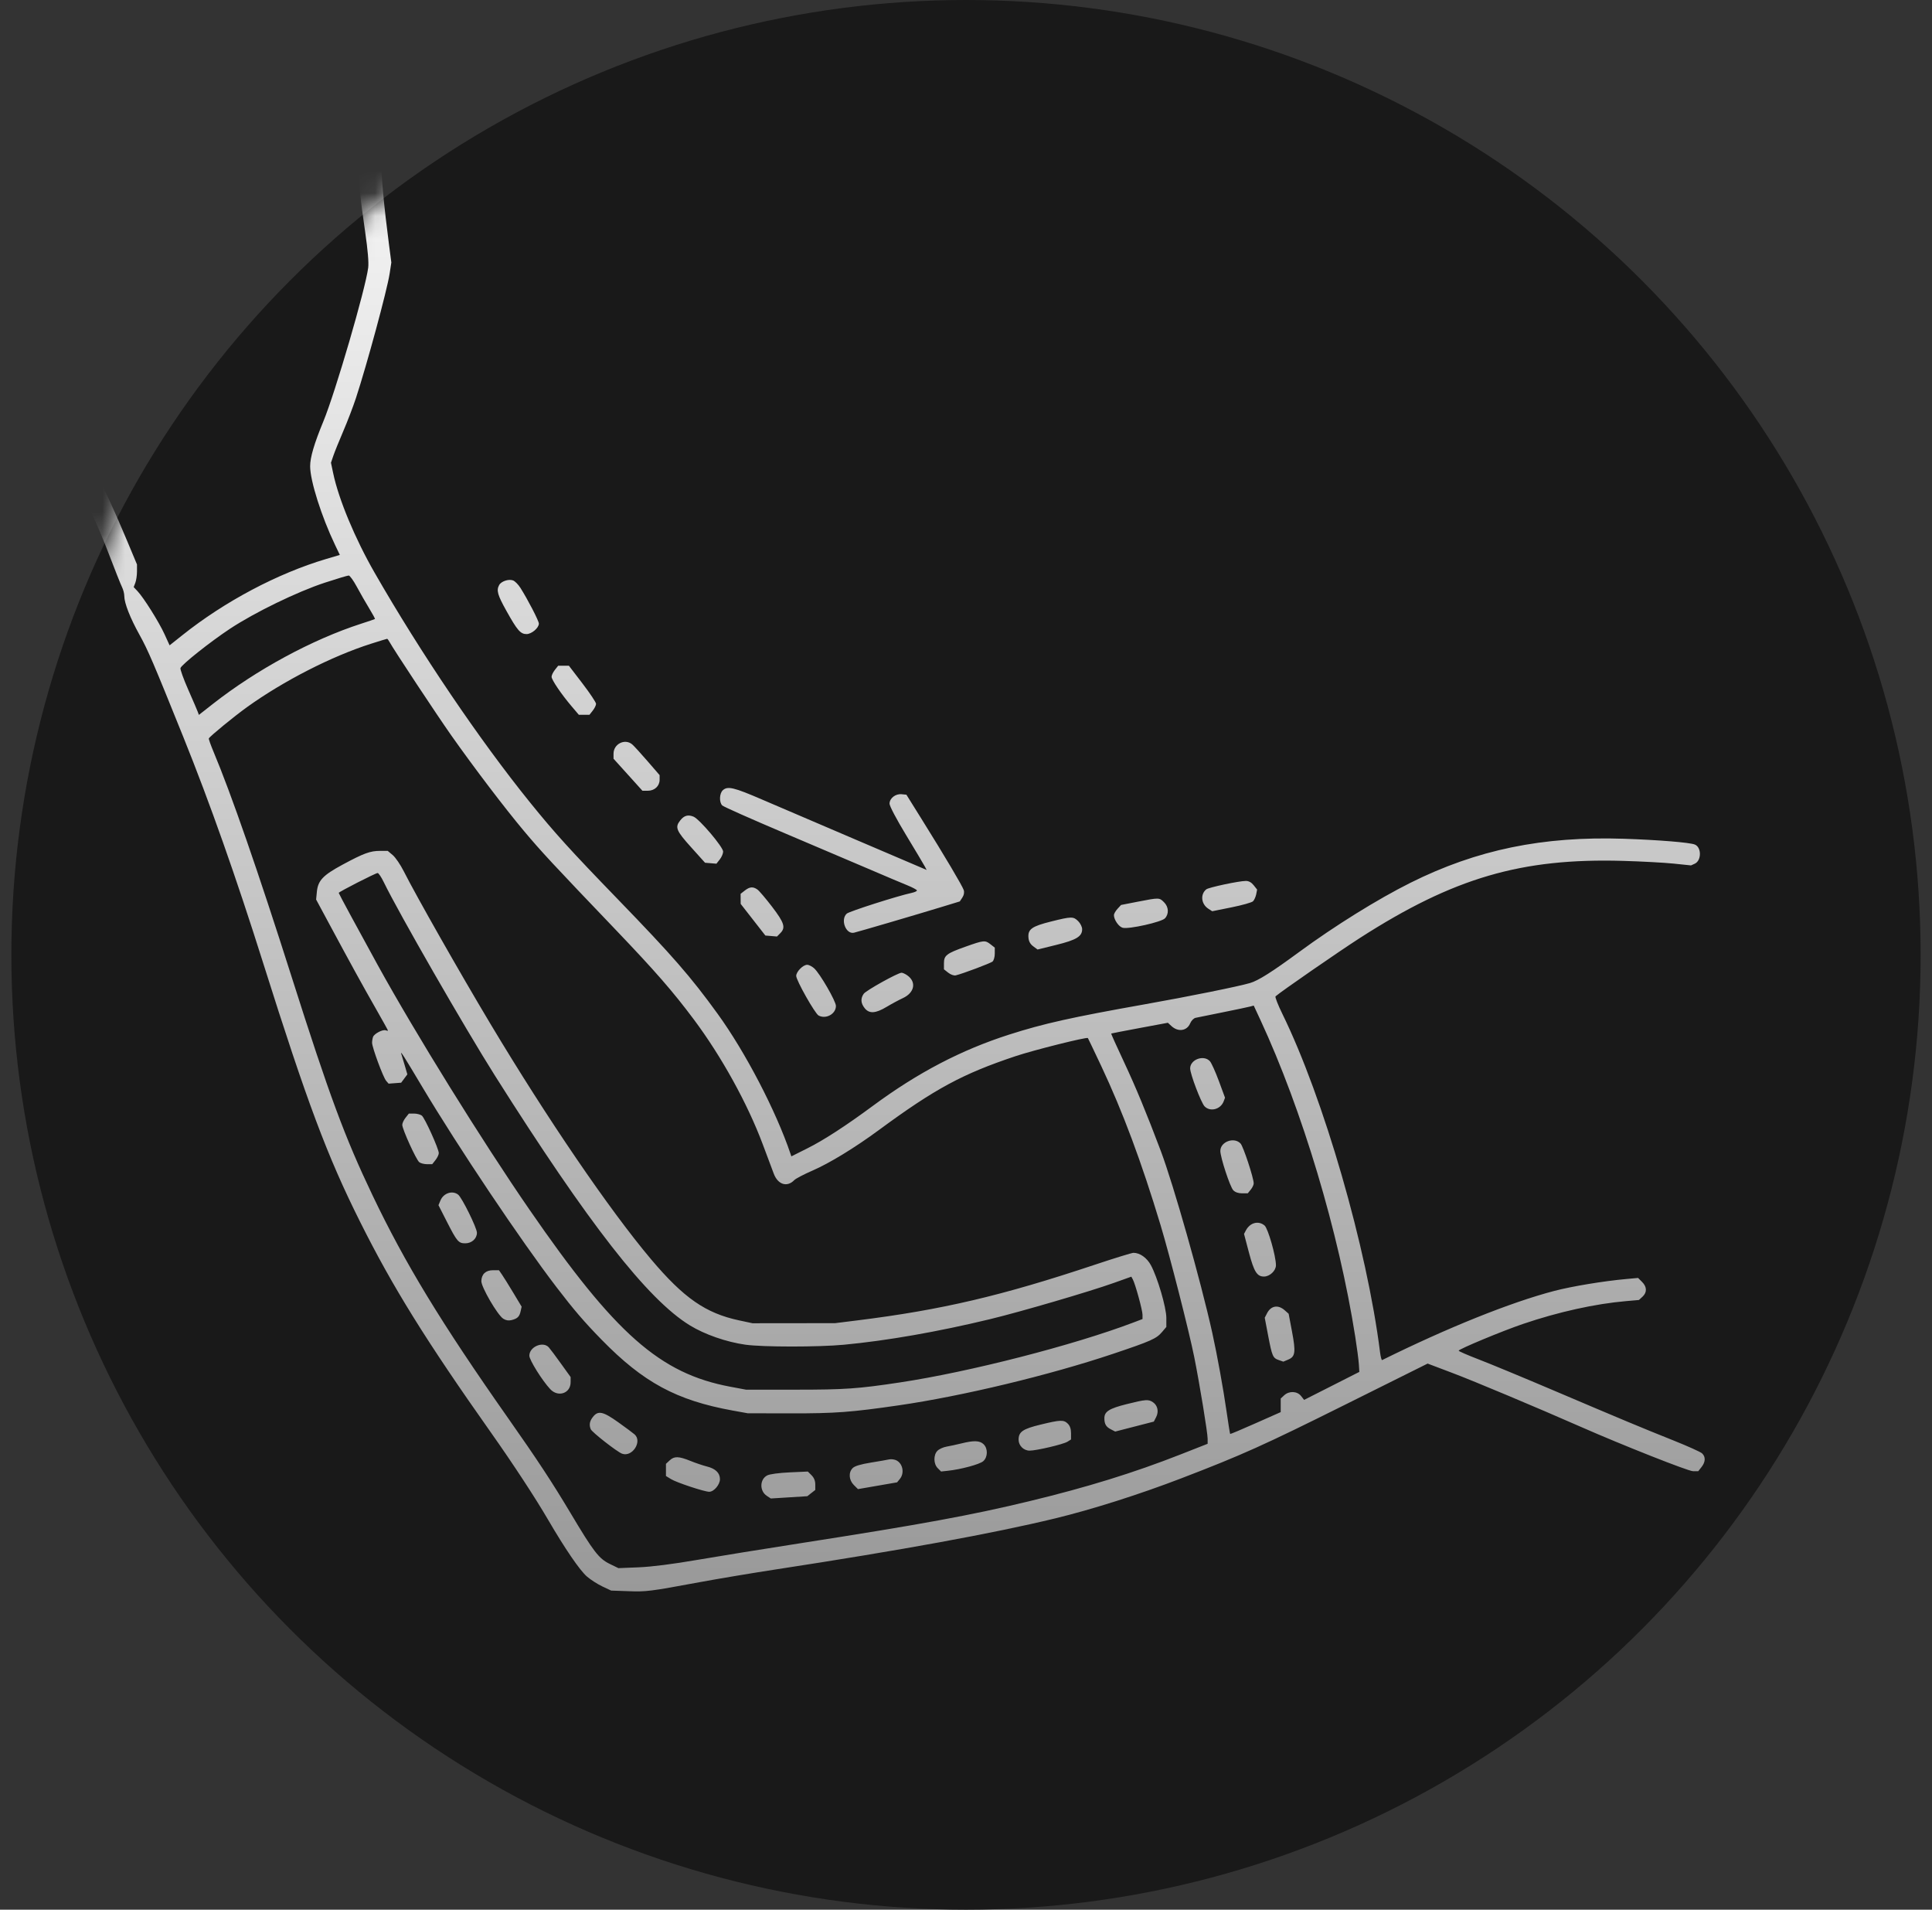
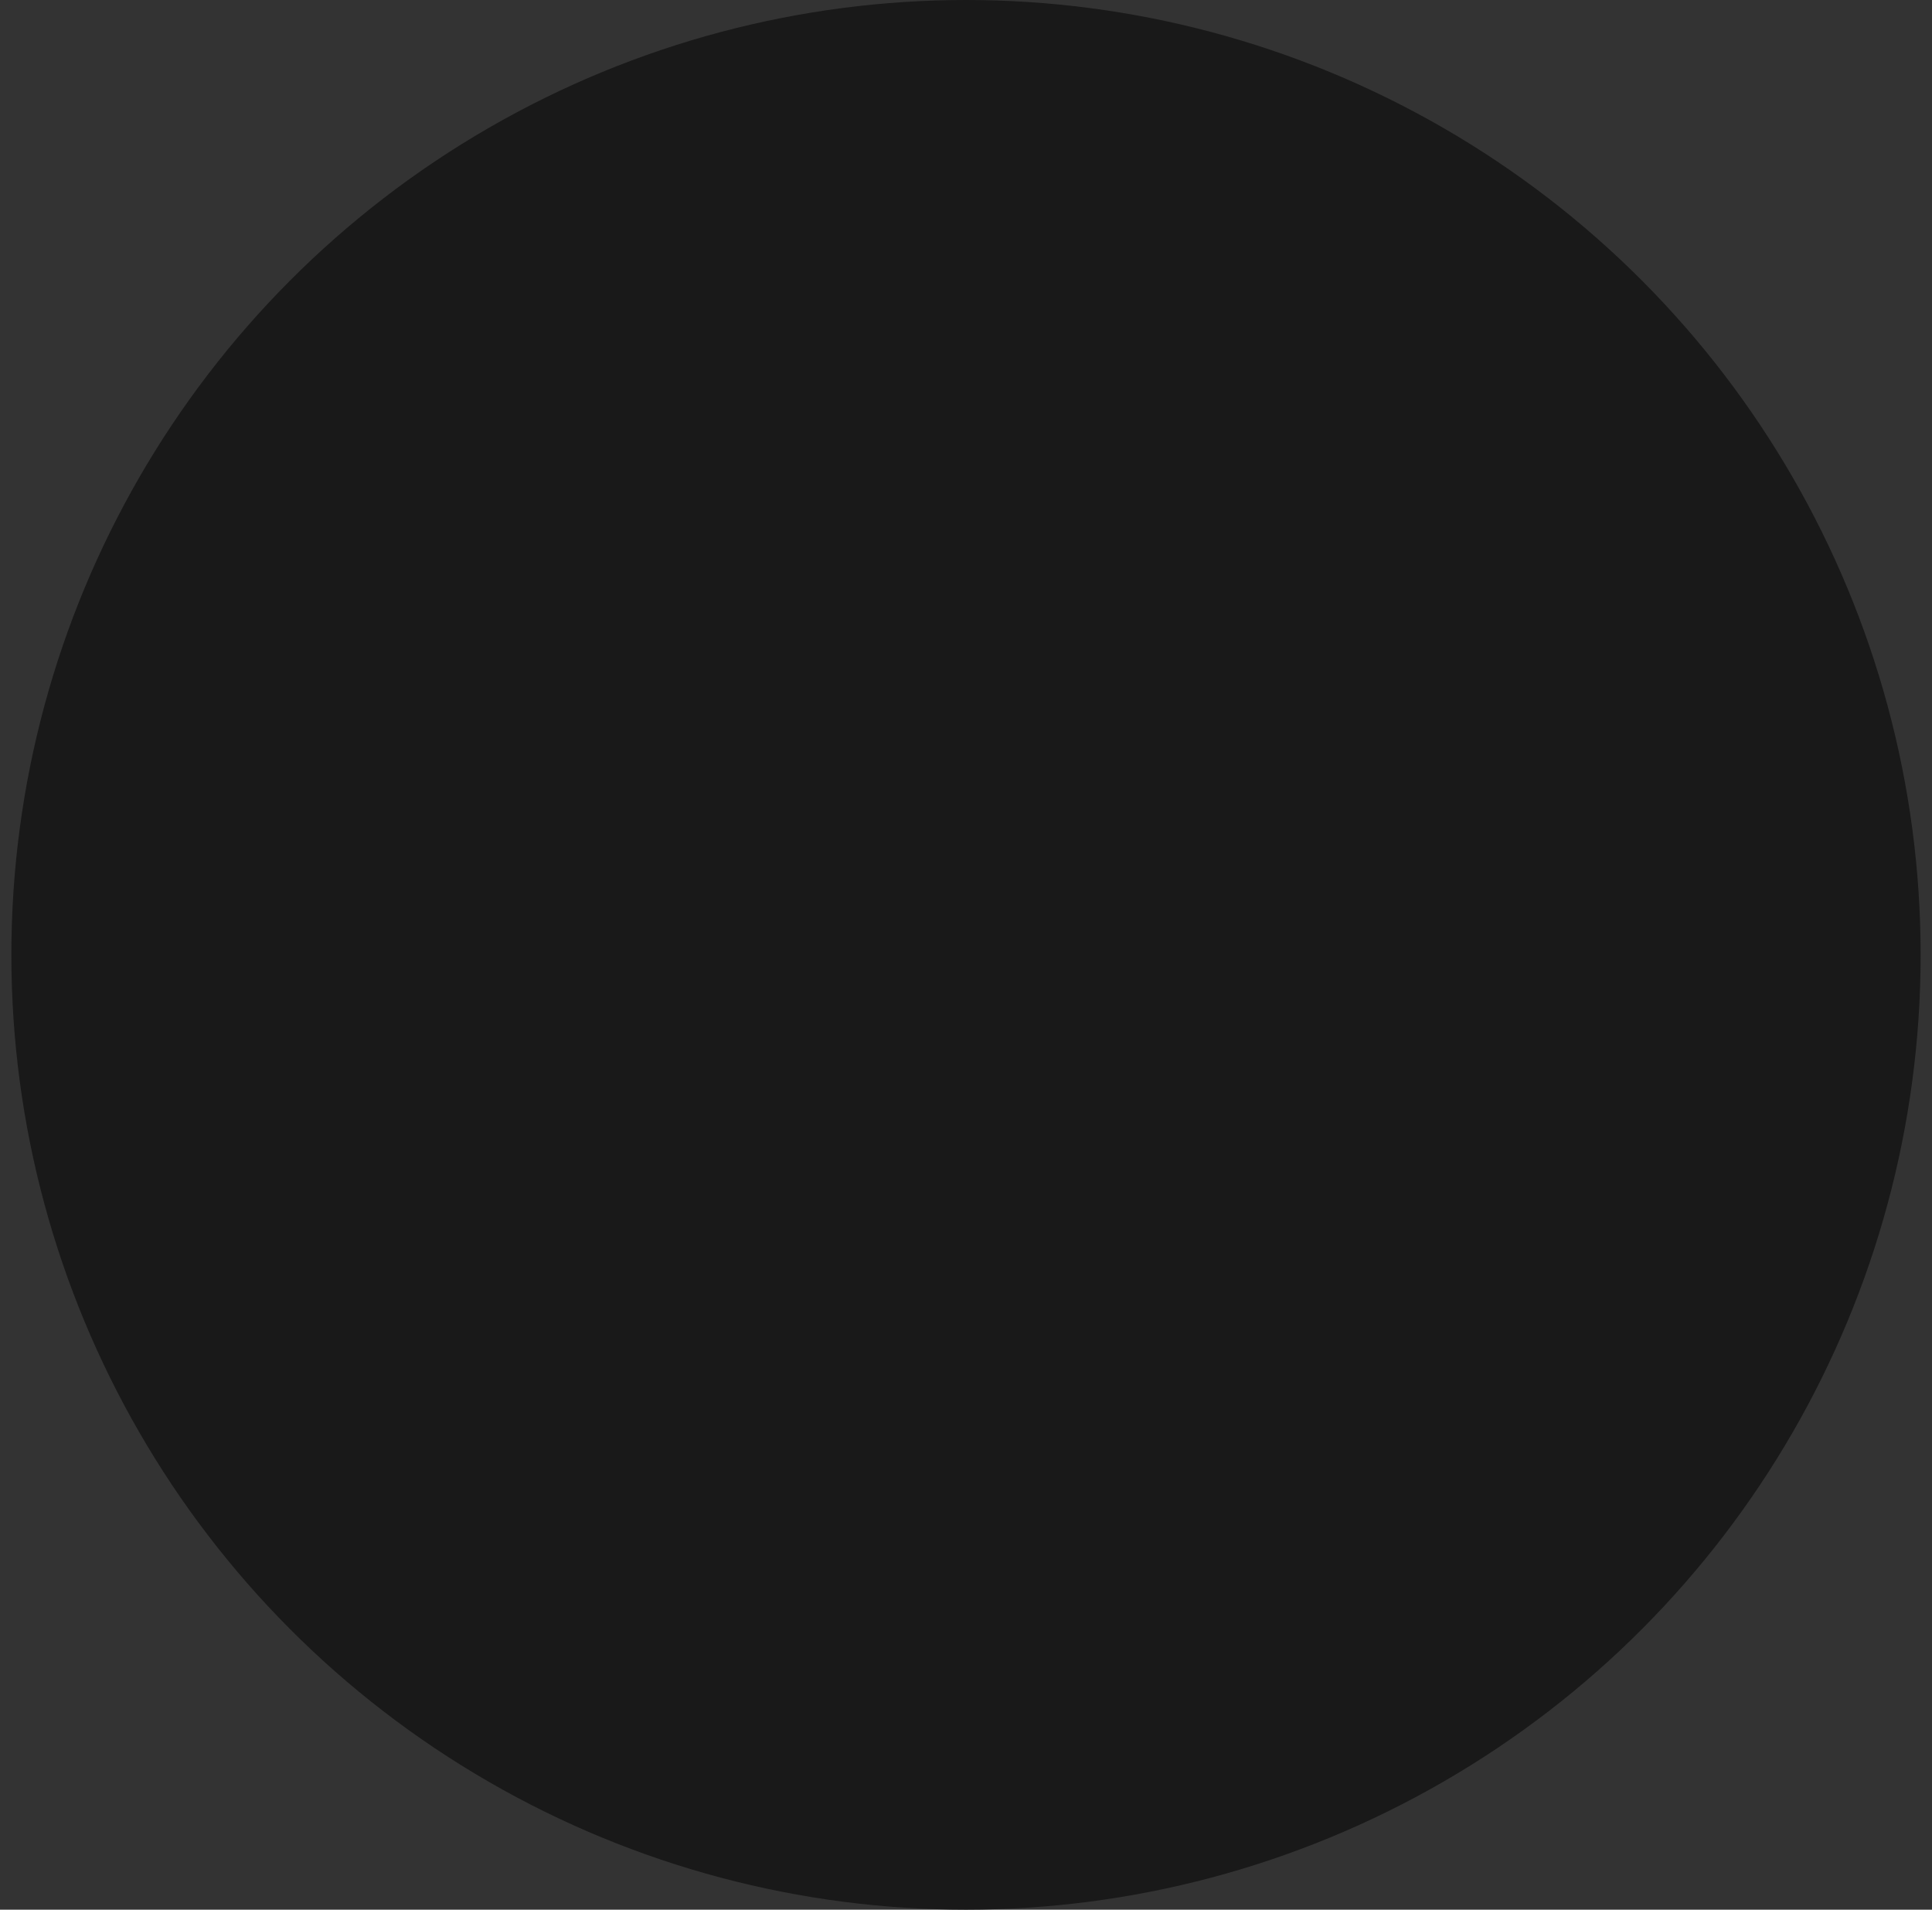
<svg xmlns="http://www.w3.org/2000/svg" fill="none" viewBox="0 0 85 84" height="84" width="85">
  <rect x="0" y="0" width="85" height="84" fill="#333333" stroke="none" />
  <circle fill="#191919" r="42" cy="42" cx="42.5" />
  <mask height="84" width="85" y="0" x="0" maskUnits="userSpaceOnUse" style="mask-type:alpha" id="mask0_290_736">
-     <circle fill="#875024" r="42" cy="42" cx="42.5" />
-   </mask>
+     </mask>
  <g mask="url(#mask0_290_736)">
-     <path fill="url(#paint0_linear_290_736)" d="M8.911 0.05C9.61 0.225 10.197 0.77 11.194 2.17L11.784 2.997L11.928 2.793C12.338 2.212 12.973 1.868 13.486 1.951C13.798 2.002 13.944 2.136 14.217 2.619C14.573 3.251 14.868 3.564 15.623 4.112C16.119 4.472 16.388 4.72 16.502 4.922L16.666 5.212L16.727 6.58C16.787 7.912 16.89 9.034 17.11 10.722L17.217 11.546L17.141 12.044C17.029 12.769 16.143 16.039 15.657 17.519C15.537 17.883 15.289 18.532 15.104 18.962C14.92 19.392 14.722 19.881 14.665 20.049L14.561 20.354L14.658 20.812C14.898 21.959 15.618 23.688 16.482 25.193C18.504 28.717 21.098 32.55 23.322 35.3C24.401 36.635 25.105 37.411 27.176 39.549C29.585 42.037 30.384 42.953 31.574 44.596C32.793 46.278 34.138 48.86 34.775 50.741L34.817 50.864L35.518 50.513C36.236 50.155 37.218 49.518 38.403 48.642C40.385 47.178 42.287 46.184 44.405 45.506C45.916 45.022 47.15 44.747 50.37 44.175C52.31 43.831 54.498 43.388 55 43.239C55.366 43.13 55.963 42.752 57.15 41.88C58.721 40.725 60.611 39.551 62.059 38.828C64.976 37.374 67.871 36.777 71.442 36.894C72.953 36.944 74.347 37.057 74.567 37.149C74.866 37.273 74.862 37.856 74.561 37.992L74.398 38.066L73.636 37.987C73.217 37.944 72.214 37.89 71.407 37.867C66.931 37.739 63.958 38.609 59.84 41.252C58.907 41.851 56.337 43.628 56.118 43.826C56.089 43.852 56.223 44.197 56.416 44.591C58.232 48.289 60.139 54.889 60.716 59.478C60.742 59.681 60.783 59.837 60.808 59.825C63.694 58.397 66.451 57.289 68.377 56.784C69.155 56.58 70.562 56.347 71.563 56.258L72.069 56.212L72.244 56.387C72.462 56.604 72.469 56.847 72.263 57.038L72.106 57.182L71.546 57.231C70.183 57.348 68.559 57.707 67.004 58.236C66.11 58.539 64.172 59.345 64.175 59.412C64.176 59.437 64.577 59.611 65.066 59.799C65.555 59.986 67.056 60.608 68.401 61.181C71.405 62.459 72.215 62.797 73.641 63.367C74.254 63.612 74.812 63.864 74.881 63.926C75.046 64.075 75.039 64.304 74.861 64.529L74.716 64.713H74.486C74.279 64.713 71.387 63.57 69.555 62.764C67.612 61.909 64.847 60.749 63.894 60.389L62.81 59.979L59.176 61.789C55.61 63.566 54.643 64.001 51.978 65.024C50.136 65.732 48.047 66.395 46.422 66.789C43.704 67.448 39.646 68.189 34.157 69.03C33.119 69.189 31.593 69.444 30.767 69.597C28.567 70.004 28.436 70.02 27.628 69.99L26.888 69.964L26.504 69.783C26.292 69.684 25.986 69.487 25.823 69.346C25.503 69.068 24.866 68.136 24.1 66.825C23.544 65.873 22.572 64.39 21.62 63.042C18.725 58.942 17.28 56.617 15.846 53.75C14.398 50.856 13.515 48.5 11.581 42.369C10.386 38.579 9.231 35.31 8.064 32.415C6.741 29.133 6.514 28.602 6.138 27.924C5.722 27.175 5.468 26.525 5.468 26.215C5.468 26.109 5.423 25.934 5.369 25.826C5.314 25.717 5.043 25.033 4.765 24.306C4.005 22.317 3.071 20.529 -0.389 14.437C-0.927 13.488 -1.504 12.407 -1.669 12.035L-1.97 11.359L-1.996 10.628C-2.036 9.555 -1.754 8.489 -1.286 7.943L-1.053 7.67L-1.012 7.078C-0.957 6.301 -0.856 6.017 -0.489 5.61C-0.152 5.237 0.281 5.001 1.399 4.583L2.117 4.315L2.313 4.009C2.609 3.547 3.029 3.2 4.288 2.373C4.917 1.96 5.826 1.334 6.306 0.983C6.787 0.632 7.32 0.273 7.492 0.187C7.845 0.009 8.497 -0.054 8.911 0.05ZM8.798 1.029C9.094 1.114 9.564 1.6 10.207 2.484C10.825 3.335 11.152 3.759 11.413 4.05L11.6 4.259L11.639 4.746C11.66 5.014 11.76 5.594 11.862 6.034C12.068 6.922 12.061 7.128 11.797 7.901C11.563 8.585 11.428 8.818 11.264 8.818C11.012 8.818 10.472 8.489 10.102 8.111L9.741 7.74L9.809 7.357C9.936 6.644 10.071 6.336 10.346 6.13C10.663 5.894 10.707 5.833 10.708 5.634C10.711 5.271 10.275 5.095 9.879 5.299L9.684 5.399L9.456 5.261L9.229 5.124L9.277 5.005C9.542 4.355 9.661 3.975 9.661 3.781C9.661 3.428 9.299 3.178 9.009 3.33C8.81 3.435 8.775 3.492 8.642 3.943C8.401 4.762 7.886 5.547 7.59 5.547C7.416 5.547 7.075 5.824 7.075 5.966C7.075 6.162 7.573 6.813 8.671 8.053C9.39 8.865 9.839 9.244 10.428 9.534L10.881 9.758L11.302 9.758L11.723 9.758L11.94 9.604C12.244 9.388 12.643 8.591 12.845 7.799C13.055 6.975 13.055 6.84 12.841 5.763C12.747 5.289 12.649 4.67 12.623 4.389L12.577 3.877L12.693 3.575C12.756 3.409 12.898 3.188 13.008 3.083L13.207 2.893L13.434 3.295C13.747 3.846 14.333 4.438 14.969 4.845C15.263 5.032 15.545 5.236 15.595 5.296C15.659 5.373 15.705 5.824 15.746 6.782C15.816 8.4 15.836 8.61 16.067 10.211C16.182 11.003 16.228 11.55 16.199 11.777C16.078 12.718 14.754 17.257 14.229 18.529C13.822 19.515 13.644 20.118 13.645 20.511C13.646 21.152 14.145 22.726 14.743 23.974L14.951 24.409L14.35 24.587C12.21 25.223 9.885 26.455 8.02 27.942L7.462 28.386L7.237 27.893C6.993 27.359 6.325 26.295 6.052 26.005L5.882 25.825L5.954 25.635C5.994 25.531 6.027 25.307 6.027 25.137V24.829L5.601 23.81C4.532 21.247 3.677 19.598 0.865 14.665C0.309 13.689 -0.338 12.515 -0.572 12.055L-0.997 11.22L-0.994 10.524C-0.992 9.89 -0.887 9.217 -0.751 8.963L-0.698 8.863L-0.55 9.153C-0.385 9.475 -0.15 9.581 0.124 9.456C0.384 9.338 0.401 9.096 0.198 8.383C0.076 7.954 0.016 7.57 0.016 7.232L0.016 6.725L0.156 6.452C0.317 6.138 0.652 5.923 1.388 5.663L1.886 5.486L1.918 6.084L1.949 6.682L2.109 6.81C2.327 6.987 2.616 6.973 2.8 6.778L2.952 6.617L2.952 5.925C2.952 5.109 3.017 4.837 3.32 4.386L3.546 4.05L4.874 3.161C5.604 2.671 6.556 2.017 6.99 1.707C8.002 0.984 8.28 0.88 8.798 1.029ZM8.776 6.124L8.975 6.282L8.878 6.52L8.78 6.757L8.586 6.503C8.275 6.098 8.409 5.831 8.776 6.124ZM15.704 25.82C15.854 26.097 16.098 26.524 16.247 26.767C16.396 27.011 16.508 27.218 16.496 27.228C16.485 27.237 16.208 27.332 15.881 27.437C13.737 28.13 11.284 29.458 9.363 30.965L8.75 31.446L8.705 31.321C8.681 31.253 8.491 30.81 8.282 30.337C8.074 29.865 7.92 29.436 7.94 29.385C8.003 29.221 9.252 28.23 10.115 27.659C11.207 26.937 13.078 26.028 14.292 25.63C14.82 25.457 15.293 25.315 15.342 25.315C15.392 25.315 15.555 25.542 15.704 25.82ZM22.57 25.53C22.655 25.561 22.8 25.708 22.894 25.855C23.225 26.377 23.708 27.312 23.708 27.43C23.708 27.62 23.389 27.891 23.165 27.891C22.9 27.891 22.757 27.726 22.283 26.875C21.889 26.17 21.833 25.971 21.96 25.736C22.049 25.569 22.376 25.459 22.57 25.53ZM17.144 28.249C17.315 28.566 19.224 31.453 19.853 32.346C20.864 33.779 22.213 35.553 23.046 36.545C23.814 37.46 24.297 37.98 27.109 40.92C28.826 42.717 29.598 43.602 30.524 44.84C31.742 46.468 32.888 48.543 33.56 50.339C33.761 50.875 33.978 51.454 34.043 51.627C34.225 52.109 34.63 52.236 34.945 51.909C35.011 51.841 35.376 51.65 35.755 51.486C36.497 51.164 37.62 50.478 38.672 49.703C41.134 47.891 42.341 47.238 44.686 46.455C45.478 46.19 47.81 45.606 47.862 45.66C47.87 45.668 48.135 46.223 48.451 46.893C49.401 48.911 50.225 51.12 51.06 53.889C51.467 55.239 52.314 58.558 52.541 59.689C52.783 60.9 53.131 63.021 53.131 63.288V63.507L51.925 63.981C49.874 64.786 47.827 65.419 45.279 66.034C42.729 66.65 40.547 67.05 35.24 67.877C33.645 68.125 31.585 68.458 30.662 68.616C29.581 68.802 28.669 68.917 28.096 68.941L27.207 68.977L26.828 68.792C26.348 68.558 26.122 68.266 25.103 66.557C24.295 65.204 23.648 64.219 22.356 62.381C19.405 58.18 17.823 55.58 16.384 52.566C15.17 50.023 14.484 48.169 12.839 42.995C11.353 38.321 10.17 34.911 9.386 33.046C9.267 32.761 9.177 32.507 9.188 32.481C9.223 32.395 10.297 31.514 10.872 31.101C12.474 29.95 14.592 28.867 16.319 28.317C16.694 28.197 17.015 28.099 17.032 28.099C17.05 28.099 17.1 28.167 17.144 28.249ZM25.627 30.064C25.955 30.493 26.224 30.896 26.224 30.959C26.224 31.022 26.159 31.156 26.079 31.257L25.934 31.441H25.7H25.466L25.155 31.075C24.701 30.543 24.267 29.904 24.267 29.768C24.267 29.703 24.333 29.567 24.412 29.466L24.557 29.283H24.793H25.029L25.627 30.064ZM27.818 32.746C27.895 32.813 28.198 33.144 28.489 33.481L29.02 34.095V34.299C29.02 34.575 28.799 34.782 28.502 34.782H28.264L27.629 34.078L26.993 33.374V33.151C26.993 32.719 27.499 32.471 27.818 32.746ZM33.528 35.169C34.181 35.45 35.974 36.218 37.511 36.874C39.049 37.53 40.41 38.112 40.538 38.167L40.769 38.267L40.685 38.108C40.639 38.02 40.272 37.405 39.869 36.74C39.443 36.037 39.136 35.456 39.136 35.352C39.136 35.114 39.398 34.908 39.668 34.935L39.878 34.956L40.551 36.035C41.572 37.669 42.346 38.975 42.401 39.153C42.432 39.255 42.41 39.374 42.339 39.481L42.228 39.65L41.442 39.89C40.368 40.219 37.755 40.986 37.57 41.027C37.212 41.106 36.965 40.448 37.254 40.187C37.366 40.087 39.5 39.405 40.114 39.274C40.239 39.247 40.342 39.2 40.342 39.169C40.342 39.138 40.145 39.032 39.905 38.935C39.664 38.838 38.965 38.542 38.35 38.278C37.735 38.013 36.027 37.287 34.554 36.663C33.081 36.039 31.831 35.484 31.776 35.429C31.634 35.287 31.649 34.896 31.803 34.758C32.014 34.568 32.284 34.632 33.528 35.169ZM30.513 35.922C30.775 36.031 31.815 37.258 31.815 37.458C31.815 37.545 31.749 37.701 31.667 37.804L31.52 37.991L31.269 37.97L31.019 37.949L30.404 37.265C29.747 36.536 29.688 36.39 29.927 36.087C30.098 35.87 30.27 35.822 30.513 35.922ZM17.277 37.611C17.398 37.712 17.617 38.032 17.764 38.324C18.311 39.407 20.221 42.77 21.564 45.014C24.066 49.195 26.822 53.233 28.649 55.397C30.085 57.097 31.047 57.764 32.514 58.078L33.108 58.205L34.925 58.203L36.742 58.201L37.721 58.079C41.435 57.616 44.066 56.999 48.167 55.631C49.031 55.343 49.797 55.107 49.869 55.107C50.15 55.107 50.458 55.325 50.634 55.65C50.925 56.186 51.314 57.513 51.314 57.967V58.368L51.13 58.585C50.878 58.884 50.654 58.984 48.973 59.549C46.168 60.49 42.349 61.408 39.538 61.816C37.445 62.12 36.745 62.172 34.785 62.169L32.898 62.165L32.235 62.045C29.761 61.596 28.303 60.808 26.463 58.924C25.704 58.147 25.247 57.615 24.499 56.638C22.909 54.563 20.158 50.459 18.556 47.773C17.768 46.451 17.601 46.188 17.655 46.356C17.677 46.425 17.747 46.656 17.809 46.87L17.922 47.258L17.786 47.441L17.649 47.624L17.373 47.645L17.097 47.666L16.989 47.541C16.857 47.389 16.37 46.07 16.37 45.867C16.37 45.787 16.39 45.671 16.413 45.609C16.469 45.464 16.842 45.271 16.97 45.32C17.025 45.341 17.069 45.345 17.069 45.329C17.069 45.314 16.821 44.868 16.519 44.338C15.951 43.345 15.43 42.396 14.465 40.602L13.908 39.567L13.94 39.231C13.989 38.729 14.208 38.498 15.083 38.027C16.005 37.531 16.289 37.427 16.723 37.427H17.058L17.277 37.611ZM16.884 38.802C17.535 40.144 20.448 45.212 21.774 47.311C25.898 53.837 28.49 57.158 30.351 58.298C31.004 58.699 31.96 59.031 32.794 59.148C33.556 59.255 35.999 59.256 37.127 59.15C39.016 58.973 41.263 58.58 43.555 58.026C44.913 57.698 47.919 56.818 49.007 56.43L49.774 56.156L49.839 56.276C49.95 56.483 50.266 57.633 50.266 57.831V58.02L49.864 58.173C47.227 59.173 42.66 60.345 39.608 60.806C37.739 61.088 37.181 61.127 34.995 61.127L32.829 61.128L32.13 60.997C29.039 60.418 27.068 58.681 23.293 53.206C21.201 50.172 18.261 45.433 16.612 42.438C15.767 40.902 14.902 39.303 14.902 39.275C14.902 39.231 16.526 38.401 16.614 38.401C16.656 38.401 16.778 38.581 16.884 38.802ZM55.158 38.94L55.308 39.13L55.267 39.339C55.243 39.454 55.181 39.591 55.128 39.644C55.075 39.697 54.649 39.817 54.182 39.911L53.332 40.082L53.158 39.969C52.845 39.764 52.801 39.339 53.071 39.119C53.178 39.033 54.513 38.749 54.813 38.749C54.942 38.749 55.059 38.814 55.158 38.94ZM33.322 39.126C33.399 39.18 33.689 39.52 33.967 39.883C34.509 40.593 34.575 40.804 34.327 41.05L34.184 41.194L33.928 41.172L33.673 41.151L33.13 40.455L32.587 39.759L32.585 39.538L32.584 39.316L32.768 39.172C32.984 39.003 33.129 38.991 33.322 39.126ZM51.212 39.686C51.419 39.891 51.436 40.198 51.254 40.394C51.099 40.559 49.67 40.879 49.395 40.81C49.223 40.767 49.008 40.457 49.008 40.253C49.008 40.196 49.078 40.072 49.165 39.977L49.322 39.806L50.07 39.66C51.003 39.479 51.005 39.479 51.212 39.686ZM47.438 40.521C47.533 40.615 47.61 40.773 47.61 40.872C47.61 41.191 47.359 41.344 46.472 41.563L45.649 41.766L45.459 41.626C45.329 41.529 45.262 41.41 45.248 41.248C45.215 40.874 45.395 40.745 46.238 40.535C47.145 40.308 47.224 40.307 47.438 40.521ZM43.582 41.539L43.766 41.683V41.948C43.766 42.093 43.721 42.25 43.667 42.295C43.574 42.372 42.36 42.828 42.052 42.902C41.97 42.922 41.831 42.873 41.72 42.787L41.53 42.637V42.375C41.53 42.025 41.638 41.94 42.473 41.643C43.289 41.353 43.339 41.348 43.582 41.539ZM35.822 42.595C36.08 42.832 36.777 44.038 36.777 44.248C36.777 44.601 36.34 44.843 36.014 44.669C35.856 44.585 35.03 43.123 35.03 42.927C35.03 42.741 35.329 42.438 35.512 42.438C35.589 42.438 35.728 42.509 35.822 42.595ZM39.911 42.898C40.329 43.189 40.24 43.663 39.724 43.903C39.544 43.986 39.221 44.16 39.005 44.29C38.521 44.581 38.24 44.597 38.04 44.343C37.869 44.127 37.856 43.918 38 43.713C38.104 43.565 39.504 42.787 39.666 42.787C39.713 42.787 39.823 42.837 39.911 42.898ZM55.446 44.849C57.291 48.822 58.899 54.187 59.625 58.796C59.701 59.275 59.772 59.819 59.784 60.006L59.805 60.345L58.59 60.961L57.376 61.576L57.24 61.404C57.069 61.187 56.716 61.173 56.499 61.374L56.346 61.516V61.815V62.114L55.245 62.602C54.64 62.871 54.135 63.084 54.123 63.075C54.112 63.066 54.043 62.64 53.97 62.128C53.824 61.105 53.551 59.601 53.335 58.625C52.826 56.331 51.633 52.118 51.067 50.617C50.445 48.967 49.971 47.823 49.456 46.724C49.134 46.037 48.878 45.469 48.887 45.462C48.895 45.455 49.461 45.346 50.142 45.219L51.382 44.988L51.54 45.134C51.835 45.406 52.223 45.348 52.364 45.011C52.411 44.897 52.517 44.789 52.598 44.771C52.68 44.753 53.218 44.644 53.795 44.528C54.371 44.412 54.914 44.298 55.001 44.274L55.159 44.232L55.446 44.849ZM53.231 46.679C53.298 46.753 53.475 47.145 53.625 47.55L53.896 48.285L53.836 48.445C53.7 48.801 53.242 48.919 52.995 48.663C52.842 48.503 52.362 47.24 52.362 46.996C52.362 46.602 52.962 46.383 53.231 46.679ZM18.556 49.069C18.686 49.165 19.305 50.534 19.305 50.722C19.305 50.788 19.24 50.925 19.16 51.026L19.016 51.209H18.79C18.665 51.209 18.511 51.17 18.447 51.122C18.314 51.022 17.698 49.669 17.698 49.477C17.698 49.406 17.763 49.266 17.843 49.165L17.988 48.982H18.214C18.338 48.982 18.492 49.021 18.556 49.069ZM54.58 50.3C54.701 50.43 55.158 51.816 55.158 52.054C55.158 52.117 55.099 52.24 55.027 52.329L54.896 52.49H54.641C54.478 52.49 54.34 52.441 54.258 52.354C54.115 52.203 53.69 50.909 53.69 50.625C53.69 50.219 54.297 49.997 54.58 50.3ZM20.158 52.549C20.327 52.683 20.983 54.014 20.983 54.224C20.983 54.483 20.755 54.689 20.469 54.689C20.173 54.689 20.104 54.609 19.656 53.729L19.291 53.012L19.378 52.804C19.513 52.479 19.906 52.35 20.158 52.549ZM55.636 53.906C55.788 54.034 56.136 55.251 56.136 55.654C56.136 55.894 55.864 56.151 55.61 56.151C55.303 56.151 55.173 55.943 54.947 55.091L54.732 54.275L54.816 54.117C54.999 53.776 55.369 53.681 55.636 53.906ZM22.084 56.064C22.157 56.169 22.382 56.53 22.584 56.866L22.95 57.476L22.905 57.679C22.853 57.917 22.765 58.002 22.502 58.067C22.374 58.099 22.252 58.078 22.139 58.004C21.885 57.838 21.17 56.609 21.177 56.35C21.186 56.045 21.37 55.873 21.688 55.873H21.952L22.084 56.064ZM56.517 57.63L56.695 57.787L56.843 58.569C57.014 59.477 56.988 59.673 56.68 59.802L56.461 59.894L56.262 59.825C55.999 59.734 55.968 59.661 55.792 58.744L55.643 57.962L55.747 57.761C55.918 57.432 56.23 57.379 56.517 57.63ZM24.146 59.266C24.206 59.333 24.447 59.654 24.68 59.98L25.105 60.571L25.105 60.797C25.107 61.288 24.556 61.476 24.208 61.104C23.855 60.727 23.289 59.821 23.289 59.633C23.289 59.239 23.89 58.982 24.146 59.266ZM50.731 61.683C50.934 61.824 50.989 62.096 50.865 62.335L50.764 62.531L49.914 62.75L49.064 62.969L48.87 62.869C48.66 62.761 48.588 62.637 48.588 62.383C48.588 62.089 48.798 61.956 49.567 61.763C50.413 61.551 50.53 61.543 50.731 61.683ZM27.203 62.562C27.529 62.794 27.852 63.034 27.919 63.094C28.271 63.408 27.814 64.11 27.366 63.942C27.145 63.859 26.037 62.993 25.988 62.863C25.912 62.667 25.941 62.508 26.09 62.321C26.314 62.036 26.531 62.083 27.203 62.562ZM46.981 62.624C47.074 62.717 47.121 62.856 47.121 63.041V63.317L46.963 63.416C46.782 63.53 45.601 63.808 45.298 63.808C45.037 63.808 44.814 63.587 44.814 63.328C44.814 62.979 44.997 62.853 45.786 62.662C46.662 62.449 46.8 62.445 46.981 62.624ZM43.277 63.529C43.47 63.722 43.461 64.092 43.259 64.272C43.105 64.41 42.272 64.635 41.693 64.695L41.403 64.726L41.257 64.58C41.067 64.391 41.062 63.996 41.246 63.812C41.321 63.737 41.502 63.656 41.648 63.631C41.794 63.606 42.092 63.541 42.309 63.488C42.852 63.353 43.111 63.365 43.277 63.529ZM30.383 64.263C30.613 64.356 30.937 64.465 31.103 64.506C31.48 64.6 31.675 64.79 31.675 65.064C31.675 65.304 31.408 65.618 31.204 65.618C30.994 65.618 29.771 65.214 29.526 65.063L29.299 64.924V64.656V64.389L29.461 64.238C29.666 64.046 29.858 64.051 30.383 64.263ZM39.411 64.224C39.714 64.349 39.809 64.789 39.59 65.054L39.468 65.203L38.607 65.352L37.747 65.501L37.565 65.32C37.345 65.101 37.323 64.764 37.517 64.573C37.607 64.485 37.868 64.406 38.315 64.334C38.68 64.275 39.042 64.212 39.118 64.194C39.195 64.176 39.327 64.19 39.411 64.224ZM35.705 64.891C35.814 65 35.869 65.135 35.869 65.296V65.538L35.693 65.675L35.518 65.813L34.715 65.863L33.913 65.913L33.739 65.799C33.41 65.585 33.42 65.067 33.756 64.897C33.868 64.84 34.273 64.786 34.744 64.764L35.541 64.728L35.705 64.891Z" clip-rule="evenodd" fill-rule="evenodd" />
-   </g>
+     </g>
  <defs>
    <linearGradient gradientUnits="userSpaceOnUse" y2="70" x2="36.5" y1="0" x1="36.5" id="paint0_linear_290_736">
      <stop stop-color="white" />
      <stop stop-color="#999999" offset="1" />
    </linearGradient>
  </defs>
</svg>